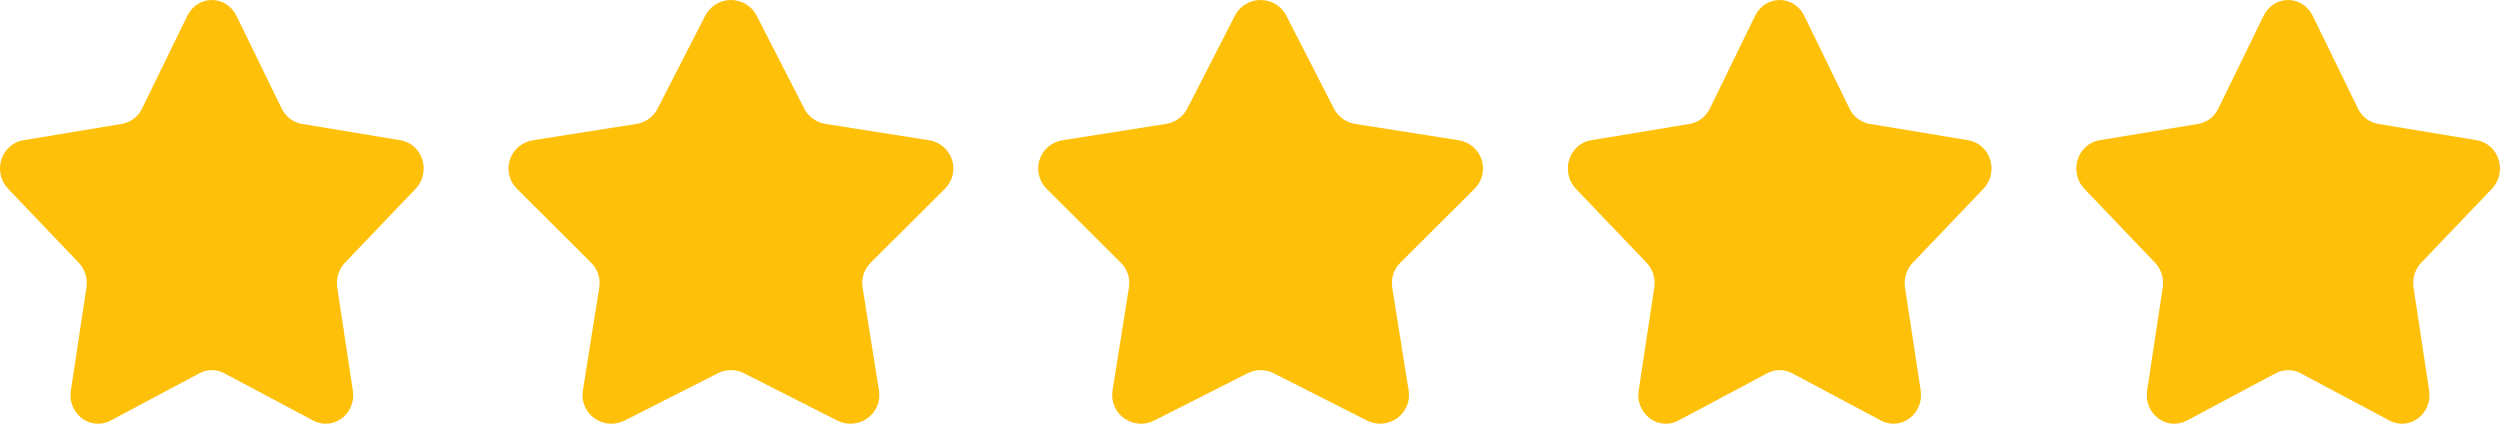
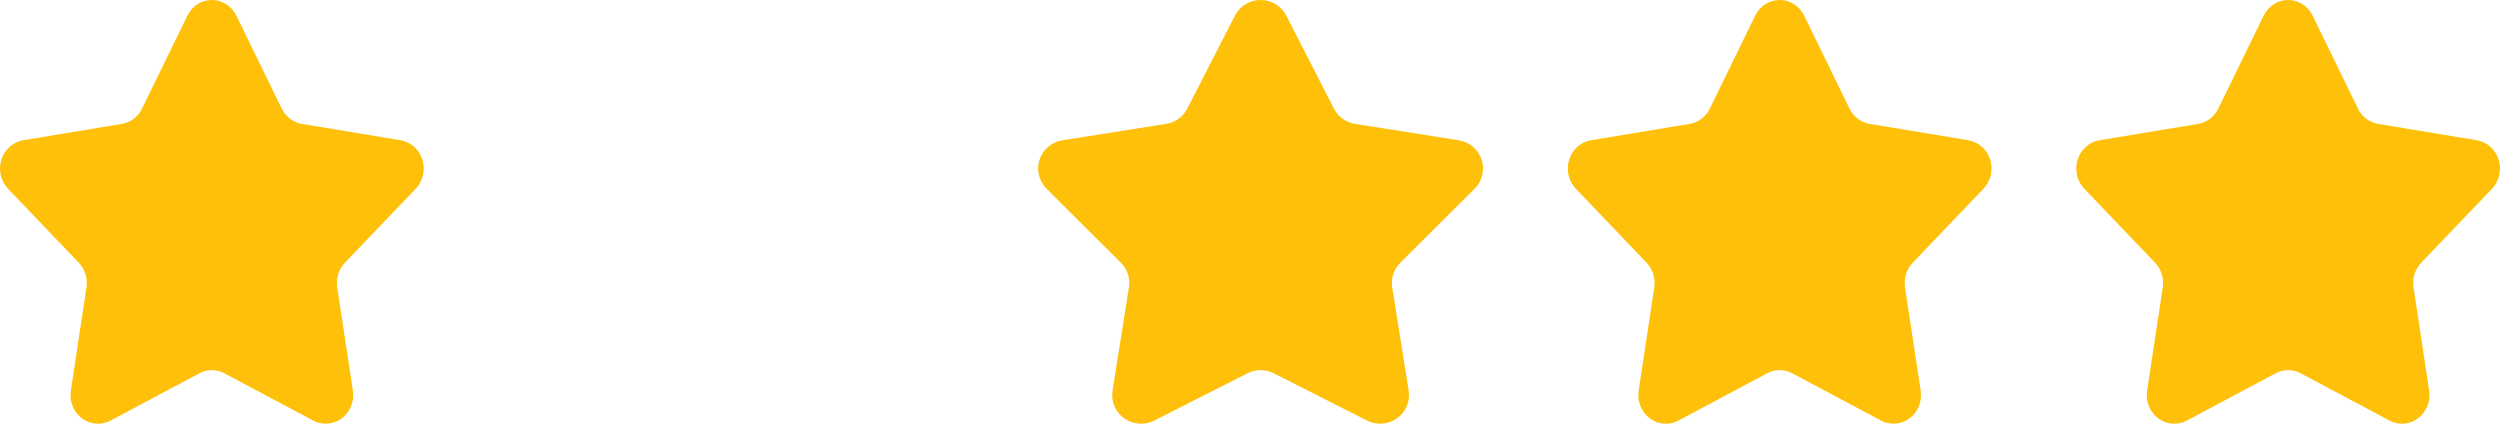
<svg xmlns="http://www.w3.org/2000/svg" width="118" height="20" viewBox="0 0 118 20" fill="none">
  <path d="M8.845 0.739C8.953 0.517 9.118 0.33 9.322 0.199C9.527 0.069 9.761 0 10.001 0C10.24 0 10.475 0.069 10.679 0.199C10.883 0.33 11.049 0.517 11.157 0.739L13.296 5.125C13.389 5.315 13.523 5.48 13.689 5.606C13.854 5.731 14.046 5.814 14.248 5.848L18.907 6.62C19.143 6.659 19.364 6.766 19.546 6.927C19.727 7.089 19.862 7.299 19.936 7.536C20.01 7.772 20.02 8.025 19.965 8.267C19.909 8.509 19.791 8.731 19.622 8.907L16.281 12.401C16.137 12.551 16.029 12.735 15.966 12.937C15.902 13.139 15.886 13.354 15.917 13.564L16.656 18.439C16.693 18.685 16.664 18.937 16.573 19.167C16.481 19.397 16.33 19.596 16.136 19.743C15.942 19.889 15.713 19.976 15.475 19.995C15.236 20.015 14.997 19.965 14.784 19.851L10.591 17.619C10.408 17.521 10.206 17.471 10.001 17.471C9.796 17.471 9.593 17.521 9.411 17.619L5.216 19.852C5.003 19.965 4.764 20.015 4.525 19.996C4.286 19.977 4.058 19.889 3.864 19.743C3.67 19.597 3.519 19.398 3.427 19.167C3.335 18.937 3.307 18.685 3.344 18.439L4.082 13.565C4.113 13.355 4.097 13.14 4.034 12.938C3.971 12.735 3.862 12.552 3.718 12.401L0.378 8.907C0.209 8.731 0.091 8.509 0.035 8.268C-0.02 8.026 -0.01 7.772 0.064 7.536C0.138 7.299 0.273 7.089 0.455 6.927C0.636 6.765 0.857 6.659 1.093 6.62L5.752 5.848C5.955 5.814 6.146 5.731 6.312 5.606C6.477 5.48 6.612 5.315 6.704 5.125L8.845 0.739Z" fill="#FEC009" />
-   <path d="M33.287 0.739C33.401 0.517 33.574 0.33 33.788 0.199C34.003 0.069 34.249 0 34.501 0C34.752 0 34.999 0.069 35.213 0.199C35.427 0.33 35.601 0.517 35.715 0.739L37.961 5.125C38.058 5.315 38.199 5.48 38.373 5.606C38.547 5.731 38.748 5.814 38.96 5.848L43.853 6.62C44.1 6.659 44.332 6.766 44.523 6.927C44.714 7.089 44.855 7.299 44.933 7.536C45.011 7.772 45.021 8.025 44.963 8.267C44.905 8.509 44.78 8.731 44.603 8.907L41.095 12.401C40.944 12.551 40.83 12.735 40.764 12.937C40.697 13.139 40.68 13.354 40.713 13.564L41.489 18.439C41.528 18.685 41.498 18.937 41.401 19.167C41.305 19.397 41.146 19.596 40.943 19.742C40.739 19.889 40.499 19.976 40.249 19.995C39.998 20.015 39.747 19.965 39.523 19.851L35.12 17.619C34.928 17.521 34.716 17.471 34.501 17.471C34.285 17.471 34.073 17.521 33.881 17.619L29.476 19.852C29.253 19.965 29.002 20.015 28.751 19.996C28.501 19.977 28.26 19.889 28.057 19.743C27.853 19.597 27.695 19.398 27.598 19.167C27.502 18.937 27.472 18.685 27.511 18.439L28.286 13.565C28.319 13.354 28.302 13.14 28.235 12.938C28.169 12.735 28.055 12.552 27.904 12.401L24.397 8.907C24.22 8.731 24.095 8.509 24.037 8.267C23.979 8.026 23.989 7.772 24.067 7.536C24.145 7.299 24.287 7.089 24.477 6.927C24.668 6.766 24.9 6.659 25.148 6.62L30.04 5.848C30.252 5.814 30.453 5.731 30.627 5.606C30.801 5.48 30.942 5.315 31.039 5.125L33.287 0.739Z" fill="#FEC009" />
  <path d="M58.287 0.739C58.401 0.517 58.574 0.33 58.788 0.199C59.003 0.069 59.249 0 59.501 0C59.752 0 59.999 0.069 60.213 0.199C60.427 0.33 60.601 0.517 60.715 0.739L62.961 5.125C63.058 5.315 63.199 5.48 63.373 5.606C63.547 5.731 63.748 5.814 63.96 5.848L68.853 6.62C69.1 6.659 69.332 6.766 69.523 6.927C69.713 7.089 69.855 7.299 69.933 7.536C70.011 7.772 70.021 8.025 69.963 8.267C69.905 8.509 69.78 8.731 69.603 8.907L66.095 12.401C65.944 12.551 65.83 12.735 65.764 12.937C65.697 13.139 65.68 13.354 65.713 13.564L66.489 18.439C66.528 18.685 66.498 18.937 66.401 19.167C66.305 19.397 66.146 19.596 65.943 19.742C65.739 19.889 65.499 19.976 65.249 19.995C64.998 20.015 64.747 19.965 64.523 19.851L60.121 17.619C59.929 17.521 59.716 17.471 59.501 17.471C59.285 17.471 59.073 17.521 58.881 17.619L54.476 19.852C54.253 19.965 54.002 20.015 53.751 19.996C53.501 19.977 53.26 19.889 53.057 19.743C52.853 19.597 52.695 19.398 52.599 19.167C52.502 18.937 52.472 18.685 52.511 18.439L53.286 13.565C53.319 13.354 53.302 13.14 53.235 12.938C53.169 12.735 53.056 12.552 52.904 12.401L49.397 8.907C49.22 8.731 49.095 8.509 49.037 8.267C48.979 8.025 48.989 7.772 49.067 7.536C49.145 7.299 49.287 7.089 49.477 6.927C49.668 6.765 49.9 6.659 50.148 6.62L55.04 5.848C55.252 5.814 55.453 5.731 55.627 5.606C55.801 5.48 55.943 5.315 56.04 5.125L58.287 0.739Z" fill="#FEC009" />
  <path d="M82.844 0.739C82.953 0.517 83.118 0.33 83.322 0.199C83.526 0.069 83.761 0 84.001 0C84.24 0 84.475 0.069 84.679 0.199C84.883 0.33 85.048 0.517 85.157 0.739L87.296 5.125C87.388 5.316 87.523 5.48 87.689 5.606C87.854 5.731 88.046 5.814 88.248 5.848L92.907 6.62C93.143 6.659 93.364 6.766 93.546 6.927C93.727 7.089 93.862 7.299 93.936 7.536C94.01 7.772 94.02 8.026 93.965 8.267C93.909 8.509 93.791 8.731 93.622 8.907L90.281 12.401C90.137 12.552 90.028 12.735 89.965 12.938C89.902 13.14 89.886 13.354 89.917 13.565L90.656 18.439C90.693 18.685 90.664 18.937 90.573 19.167C90.481 19.397 90.33 19.596 90.136 19.742C89.942 19.889 89.714 19.976 89.475 19.995C89.237 20.015 88.998 19.965 88.785 19.852L84.591 17.619C84.408 17.522 84.206 17.471 84 17.471C83.795 17.471 83.593 17.522 83.41 17.619L79.215 19.852C79.002 19.965 78.763 20.015 78.525 19.996C78.286 19.977 78.057 19.889 77.864 19.743C77.67 19.597 77.519 19.398 77.427 19.167C77.335 18.937 77.306 18.685 77.344 18.439L78.082 13.565C78.113 13.355 78.097 13.14 78.034 12.938C77.971 12.736 77.862 12.552 77.718 12.401L74.378 8.907C74.209 8.731 74.091 8.51 74.035 8.268C73.98 8.026 73.99 7.772 74.064 7.536C74.138 7.299 74.273 7.089 74.454 6.927C74.636 6.766 74.857 6.659 75.093 6.62L79.752 5.848C79.954 5.814 80.146 5.731 80.312 5.606C80.477 5.48 80.612 5.315 80.704 5.125L82.844 0.739Z" fill="#FEC009" />
  <path d="M106.844 0.739C106.953 0.517 107.118 0.33 107.322 0.199C107.526 0.069 107.761 0 108 0C108.24 0 108.475 0.069 108.679 0.199C108.883 0.33 109.048 0.517 109.157 0.739L111.296 5.125C111.388 5.316 111.523 5.48 111.689 5.606C111.854 5.731 112.046 5.814 112.248 5.848L116.907 6.62C117.143 6.659 117.364 6.766 117.546 6.927C117.727 7.089 117.862 7.299 117.936 7.536C118.01 7.772 118.02 8.025 117.965 8.267C117.909 8.509 117.791 8.731 117.622 8.907L114.281 12.401C114.137 12.551 114.029 12.735 113.966 12.937C113.903 13.139 113.886 13.354 113.918 13.564L114.657 18.439C114.694 18.685 114.665 18.937 114.573 19.167C114.482 19.397 114.33 19.596 114.137 19.742C113.943 19.889 113.714 19.976 113.476 19.995C113.237 20.015 112.998 19.965 112.785 19.851L108.591 17.619C108.408 17.521 108.206 17.471 108.001 17.471C107.795 17.471 107.593 17.521 107.41 17.619L103.215 19.852C103.002 19.965 102.763 20.015 102.525 19.996C102.286 19.977 102.057 19.889 101.864 19.743C101.67 19.597 101.519 19.398 101.427 19.167C101.335 18.937 101.306 18.685 101.344 18.439L102.082 13.565C102.113 13.354 102.097 13.14 102.034 12.938C101.97 12.735 101.862 12.552 101.718 12.401L98.378 8.907C98.209 8.731 98.091 8.509 98.035 8.267C97.98 8.025 97.99 7.772 98.064 7.536C98.138 7.299 98.273 7.089 98.454 6.927C98.636 6.765 98.857 6.659 99.093 6.62L103.752 5.848C103.954 5.814 104.146 5.731 104.312 5.606C104.477 5.48 104.612 5.315 104.704 5.125L106.844 0.739Z" fill="#FEC009" />
</svg>